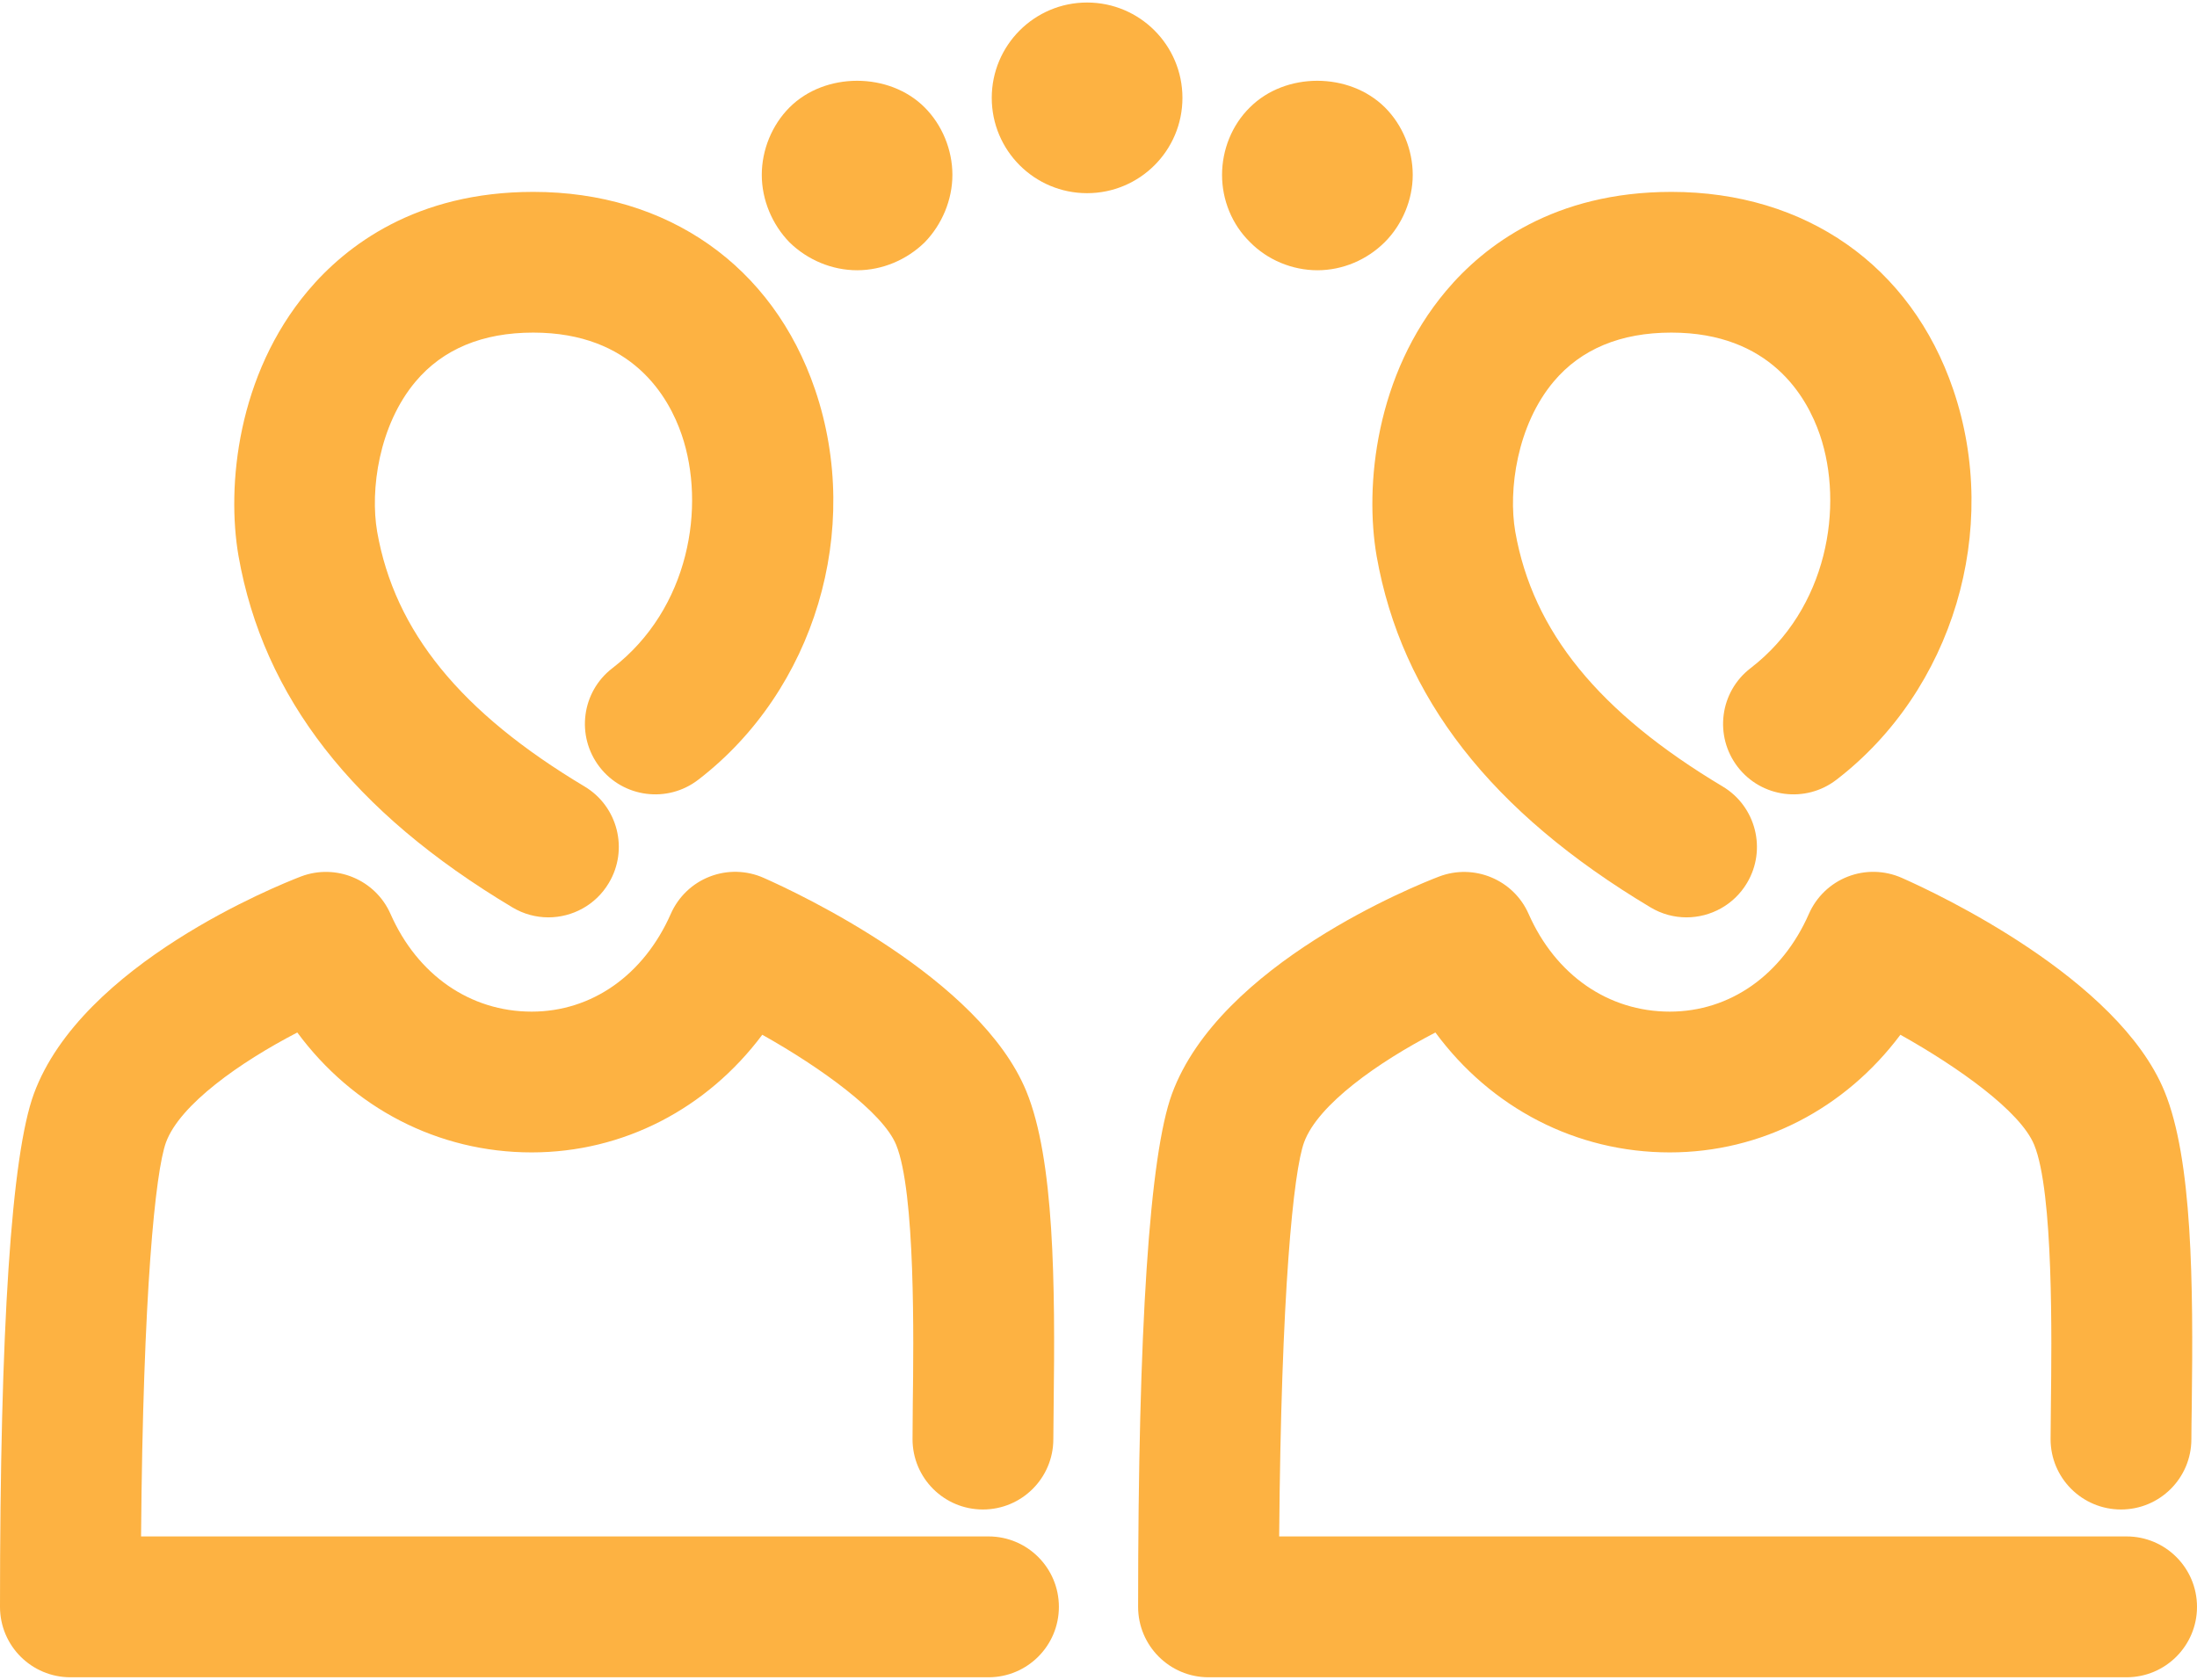
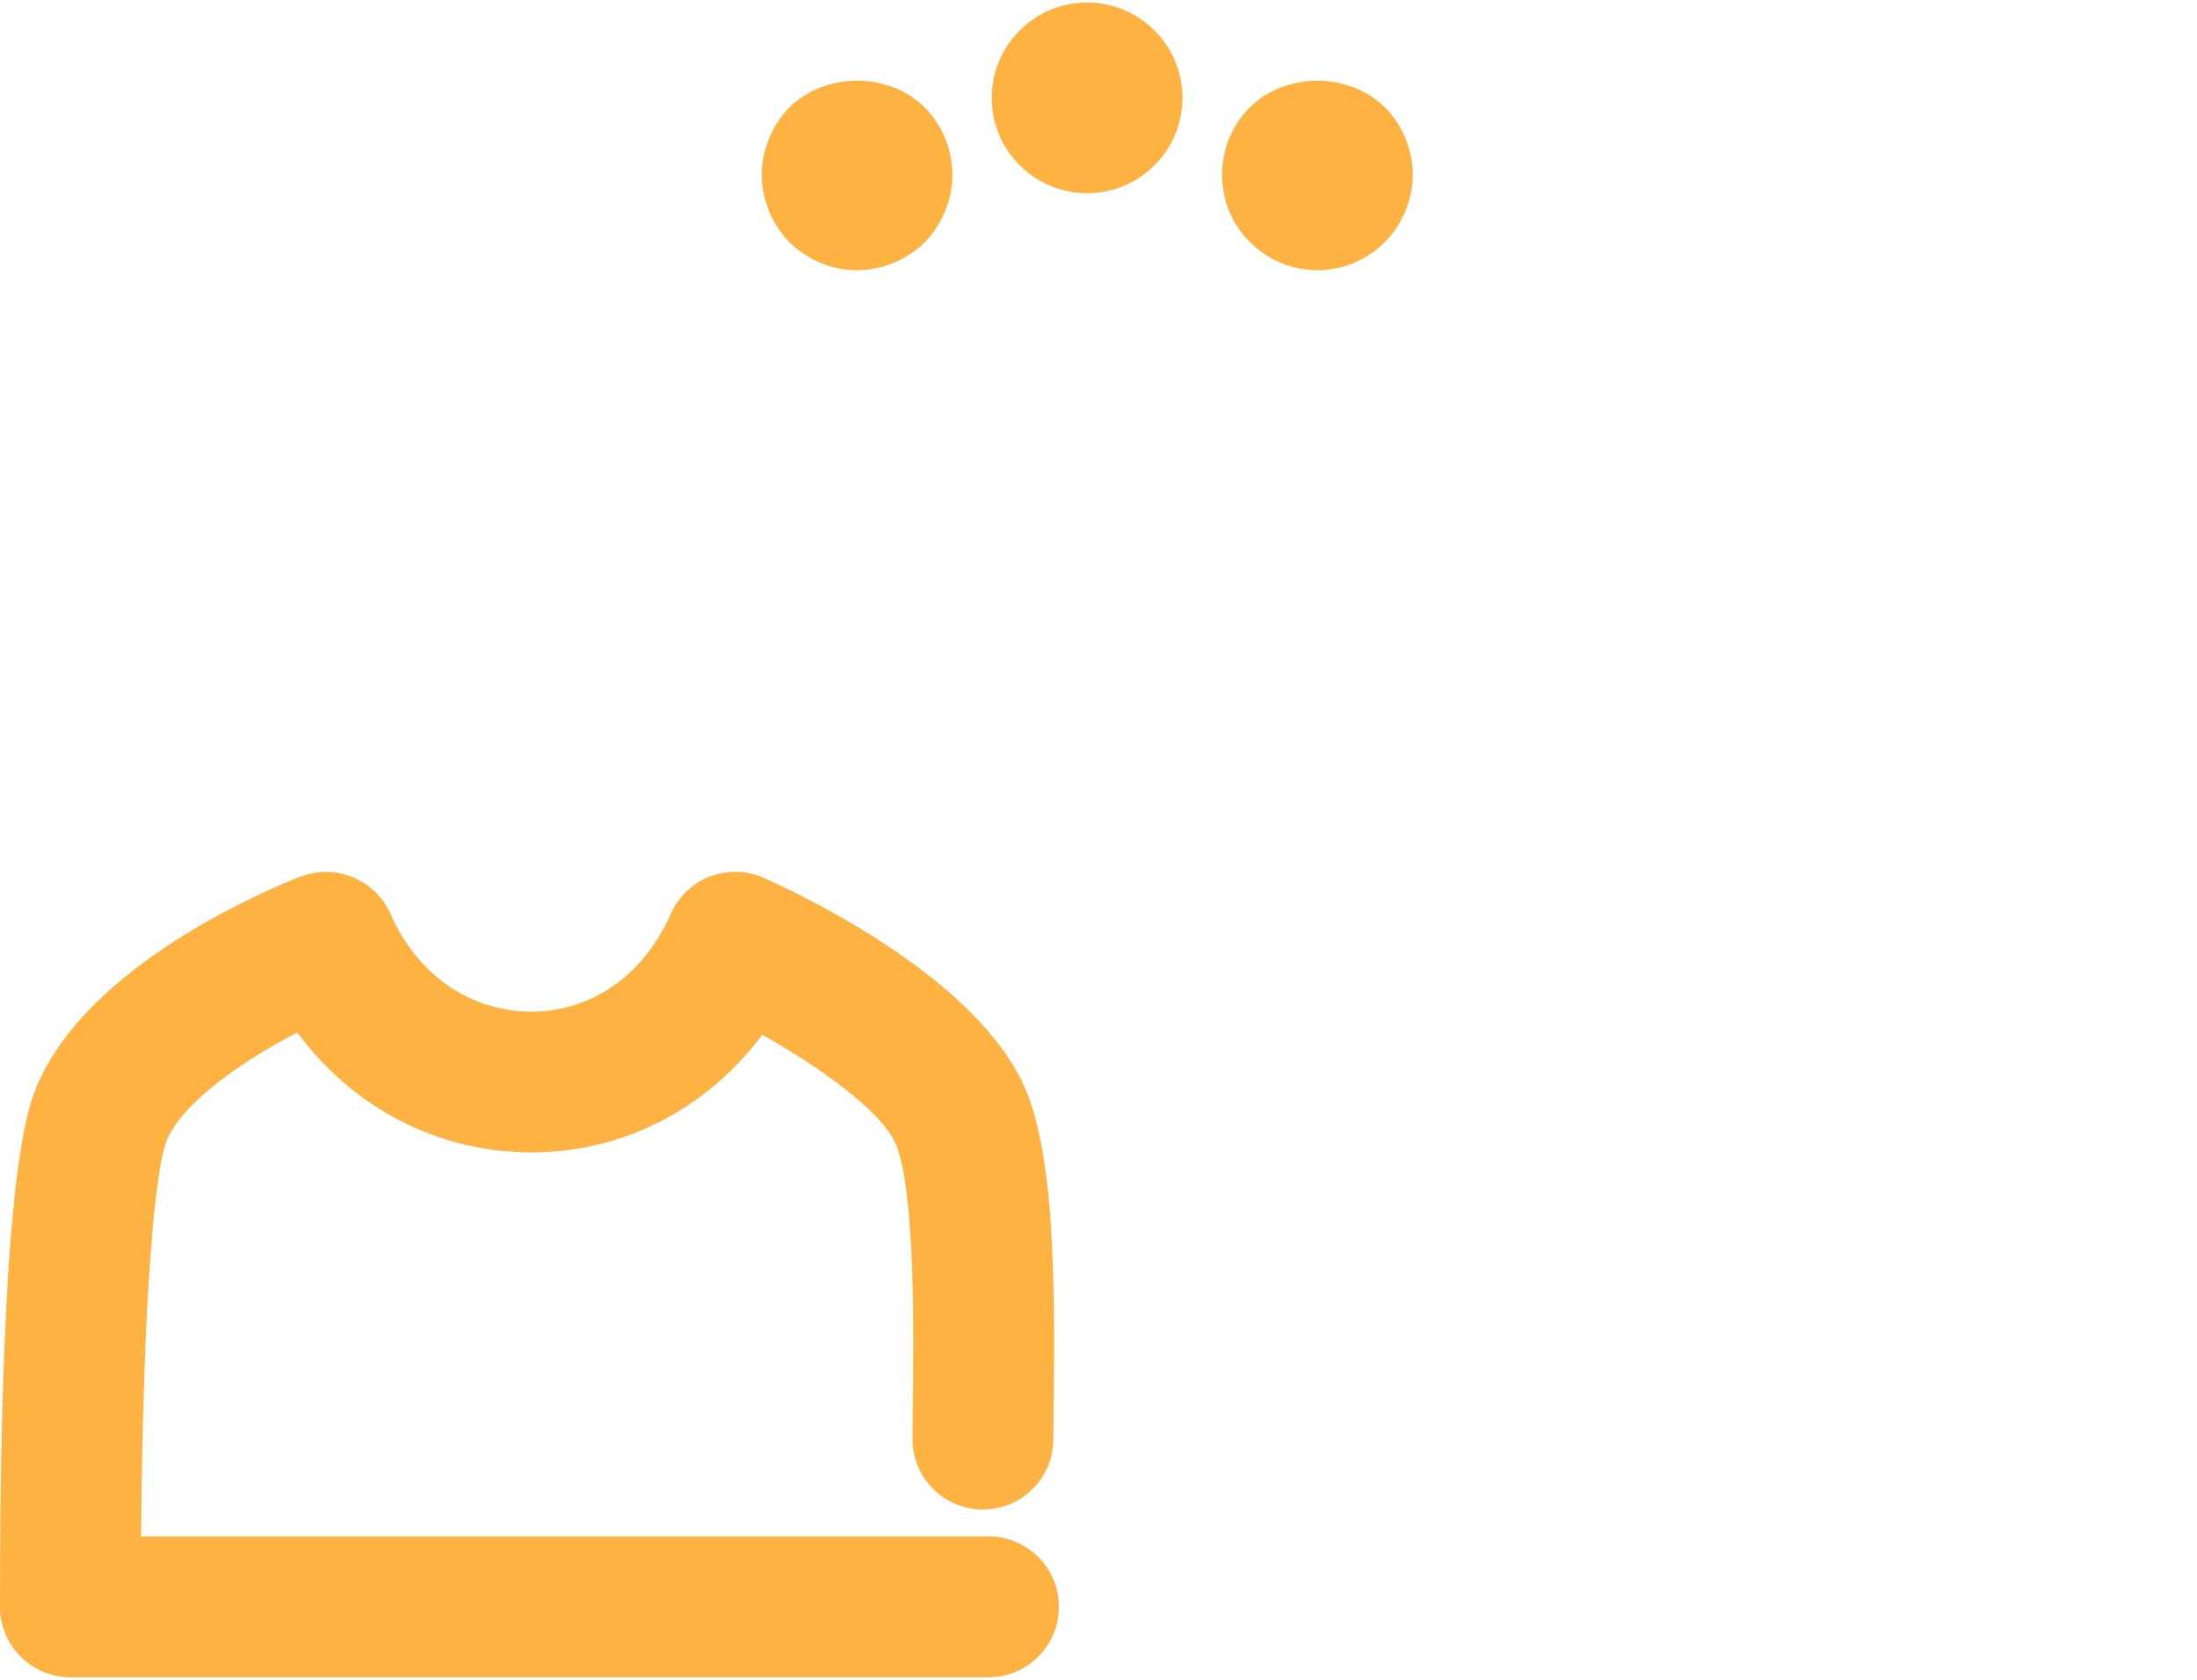
<svg xmlns="http://www.w3.org/2000/svg" width="34" height="26" viewBox="0 0 34 26" fill="none">
-   <path d="M21.304 8.606C21.689 10.79 23.075 12.569 25.542 14.044C25.717 14.149 25.91 14.199 26.099 14.199C26.47 14.199 26.832 14.009 27.036 13.667C27.344 13.151 27.175 12.481 26.659 12.173C24.741 11.026 23.721 9.773 23.45 8.231C23.338 7.584 23.477 6.581 24.045 5.905C24.468 5.403 25.08 5.148 25.865 5.148C27.397 5.148 27.963 6.141 28.165 6.733C28.537 7.829 28.289 9.42 27.091 10.342C26.614 10.708 26.525 11.392 26.892 11.87C27.259 12.347 27.943 12.436 28.42 12.069C30.222 10.684 30.966 8.2 30.228 6.031C29.576 4.114 27.945 2.97 25.866 2.97C24.05 2.97 22.967 3.803 22.379 4.502C21.286 5.8 21.117 7.522 21.304 8.606Z" fill="#FDB242" />
-   <path d="M32.91 23.781H19.796C19.826 19.997 20.017 18.131 20.182 17.68C20.397 17.094 21.332 16.438 22.214 15.981C23.073 17.147 24.389 17.837 25.84 17.837C27.261 17.837 28.554 17.16 29.41 16.016C30.305 16.517 31.267 17.2 31.48 17.719C31.781 18.45 31.751 20.747 31.739 21.727C31.736 21.942 31.734 22.128 31.734 22.275C31.734 22.877 32.222 23.364 32.824 23.364C33.426 23.364 33.913 22.877 33.913 22.275C33.913 22.136 33.916 21.959 33.919 21.756C33.943 19.872 33.93 17.945 33.496 16.89C32.777 15.143 29.985 13.832 29.432 13.588C29.167 13.471 28.867 13.463 28.597 13.568C28.327 13.672 28.11 13.881 27.994 14.145C27.577 15.093 26.771 15.658 25.841 15.658C24.89 15.658 24.074 15.093 23.656 14.145C23.422 13.614 22.81 13.361 22.269 13.568C21.923 13.7 18.877 14.918 18.137 16.931C17.79 17.879 17.613 20.552 17.613 24.871C17.613 25.473 18.101 25.961 18.703 25.961H32.91C33.512 25.961 34 25.473 34 24.871C34 24.269 33.513 23.781 32.91 23.781Z" fill="#FDB242" />
-   <path d="M7.929 14.044C8.104 14.149 8.296 14.199 8.486 14.199C8.857 14.199 9.219 14.009 9.422 13.667C9.731 13.151 9.562 12.481 9.046 12.173C7.128 11.026 6.108 9.772 5.837 8.231C5.725 7.584 5.863 6.581 6.432 5.905C6.855 5.403 7.467 5.148 8.252 5.148C9.783 5.148 10.35 6.141 10.551 6.733C10.924 7.829 10.675 9.42 9.477 10.342C9 10.708 8.911 11.392 9.278 11.87C9.645 12.347 10.329 12.436 10.806 12.069C12.608 10.684 13.352 8.2 12.614 6.031C11.962 4.114 10.331 2.97 8.252 2.97C6.436 2.97 5.354 3.803 4.765 4.502C3.673 5.8 3.504 7.522 3.691 8.605C4.076 10.79 5.461 12.569 7.929 14.044Z" fill="#FDB242" />
  <path d="M15.298 23.781H2.183C2.213 19.997 2.405 18.131 2.569 17.681C2.785 17.095 3.719 16.438 4.601 15.981C5.461 17.146 6.776 17.837 8.227 17.837C9.648 17.837 10.941 17.16 11.797 16.016C12.706 16.526 13.661 17.216 13.868 17.718C14.168 18.45 14.139 20.748 14.126 21.729C14.124 21.943 14.122 22.128 14.122 22.275C14.122 22.877 14.609 23.364 15.211 23.364C15.813 23.364 16.301 22.877 16.301 22.275C16.301 22.136 16.303 21.96 16.306 21.757C16.33 19.873 16.317 17.945 15.883 16.89C15.164 15.143 12.371 13.832 11.819 13.588C11.553 13.47 11.254 13.463 10.984 13.568C10.714 13.672 10.497 13.881 10.381 14.145C9.963 15.092 9.159 15.658 8.228 15.658C7.277 15.658 6.46 15.092 6.043 14.145C5.808 13.613 5.196 13.361 4.656 13.567C4.31 13.7 1.264 14.918 0.524 16.93C0.176 17.881 0 20.553 0 24.871C0 25.473 0.488 25.961 1.09 25.961H15.298C15.899 25.961 16.387 25.473 16.387 24.871C16.387 24.269 15.9 23.781 15.298 23.781Z" fill="#FDB242" />
  <path d="M20.388 4.183C20.777 4.183 21.155 4.023 21.432 3.746C21.703 3.474 21.863 3.09 21.863 2.707C21.863 2.317 21.704 1.933 21.432 1.662C20.878 1.113 19.892 1.113 19.343 1.662C19.066 1.933 18.912 2.318 18.912 2.707C18.912 3.097 19.066 3.474 19.343 3.746C19.614 4.023 19.998 4.183 20.388 4.183Z" fill="#FDB242" />
  <path d="M18.299 1.515C18.299 0.7 17.638 0.039 16.823 0.039C16.009 0.039 15.348 0.7 15.348 1.515C15.348 2.33 16.009 2.99 16.823 2.99C17.638 2.99 18.299 2.33 18.299 1.515Z" fill="#FDB242" />
  <path d="M13.265 4.183C13.653 4.183 14.031 4.023 14.309 3.752C14.58 3.474 14.739 3.09 14.739 2.707C14.739 2.317 14.58 1.933 14.309 1.662C13.76 1.113 12.768 1.113 12.219 1.662C11.948 1.933 11.789 2.318 11.789 2.707C11.789 3.091 11.948 3.474 12.219 3.752C12.497 4.023 12.875 4.183 13.265 4.183Z" fill="#FDB242" />
</svg>